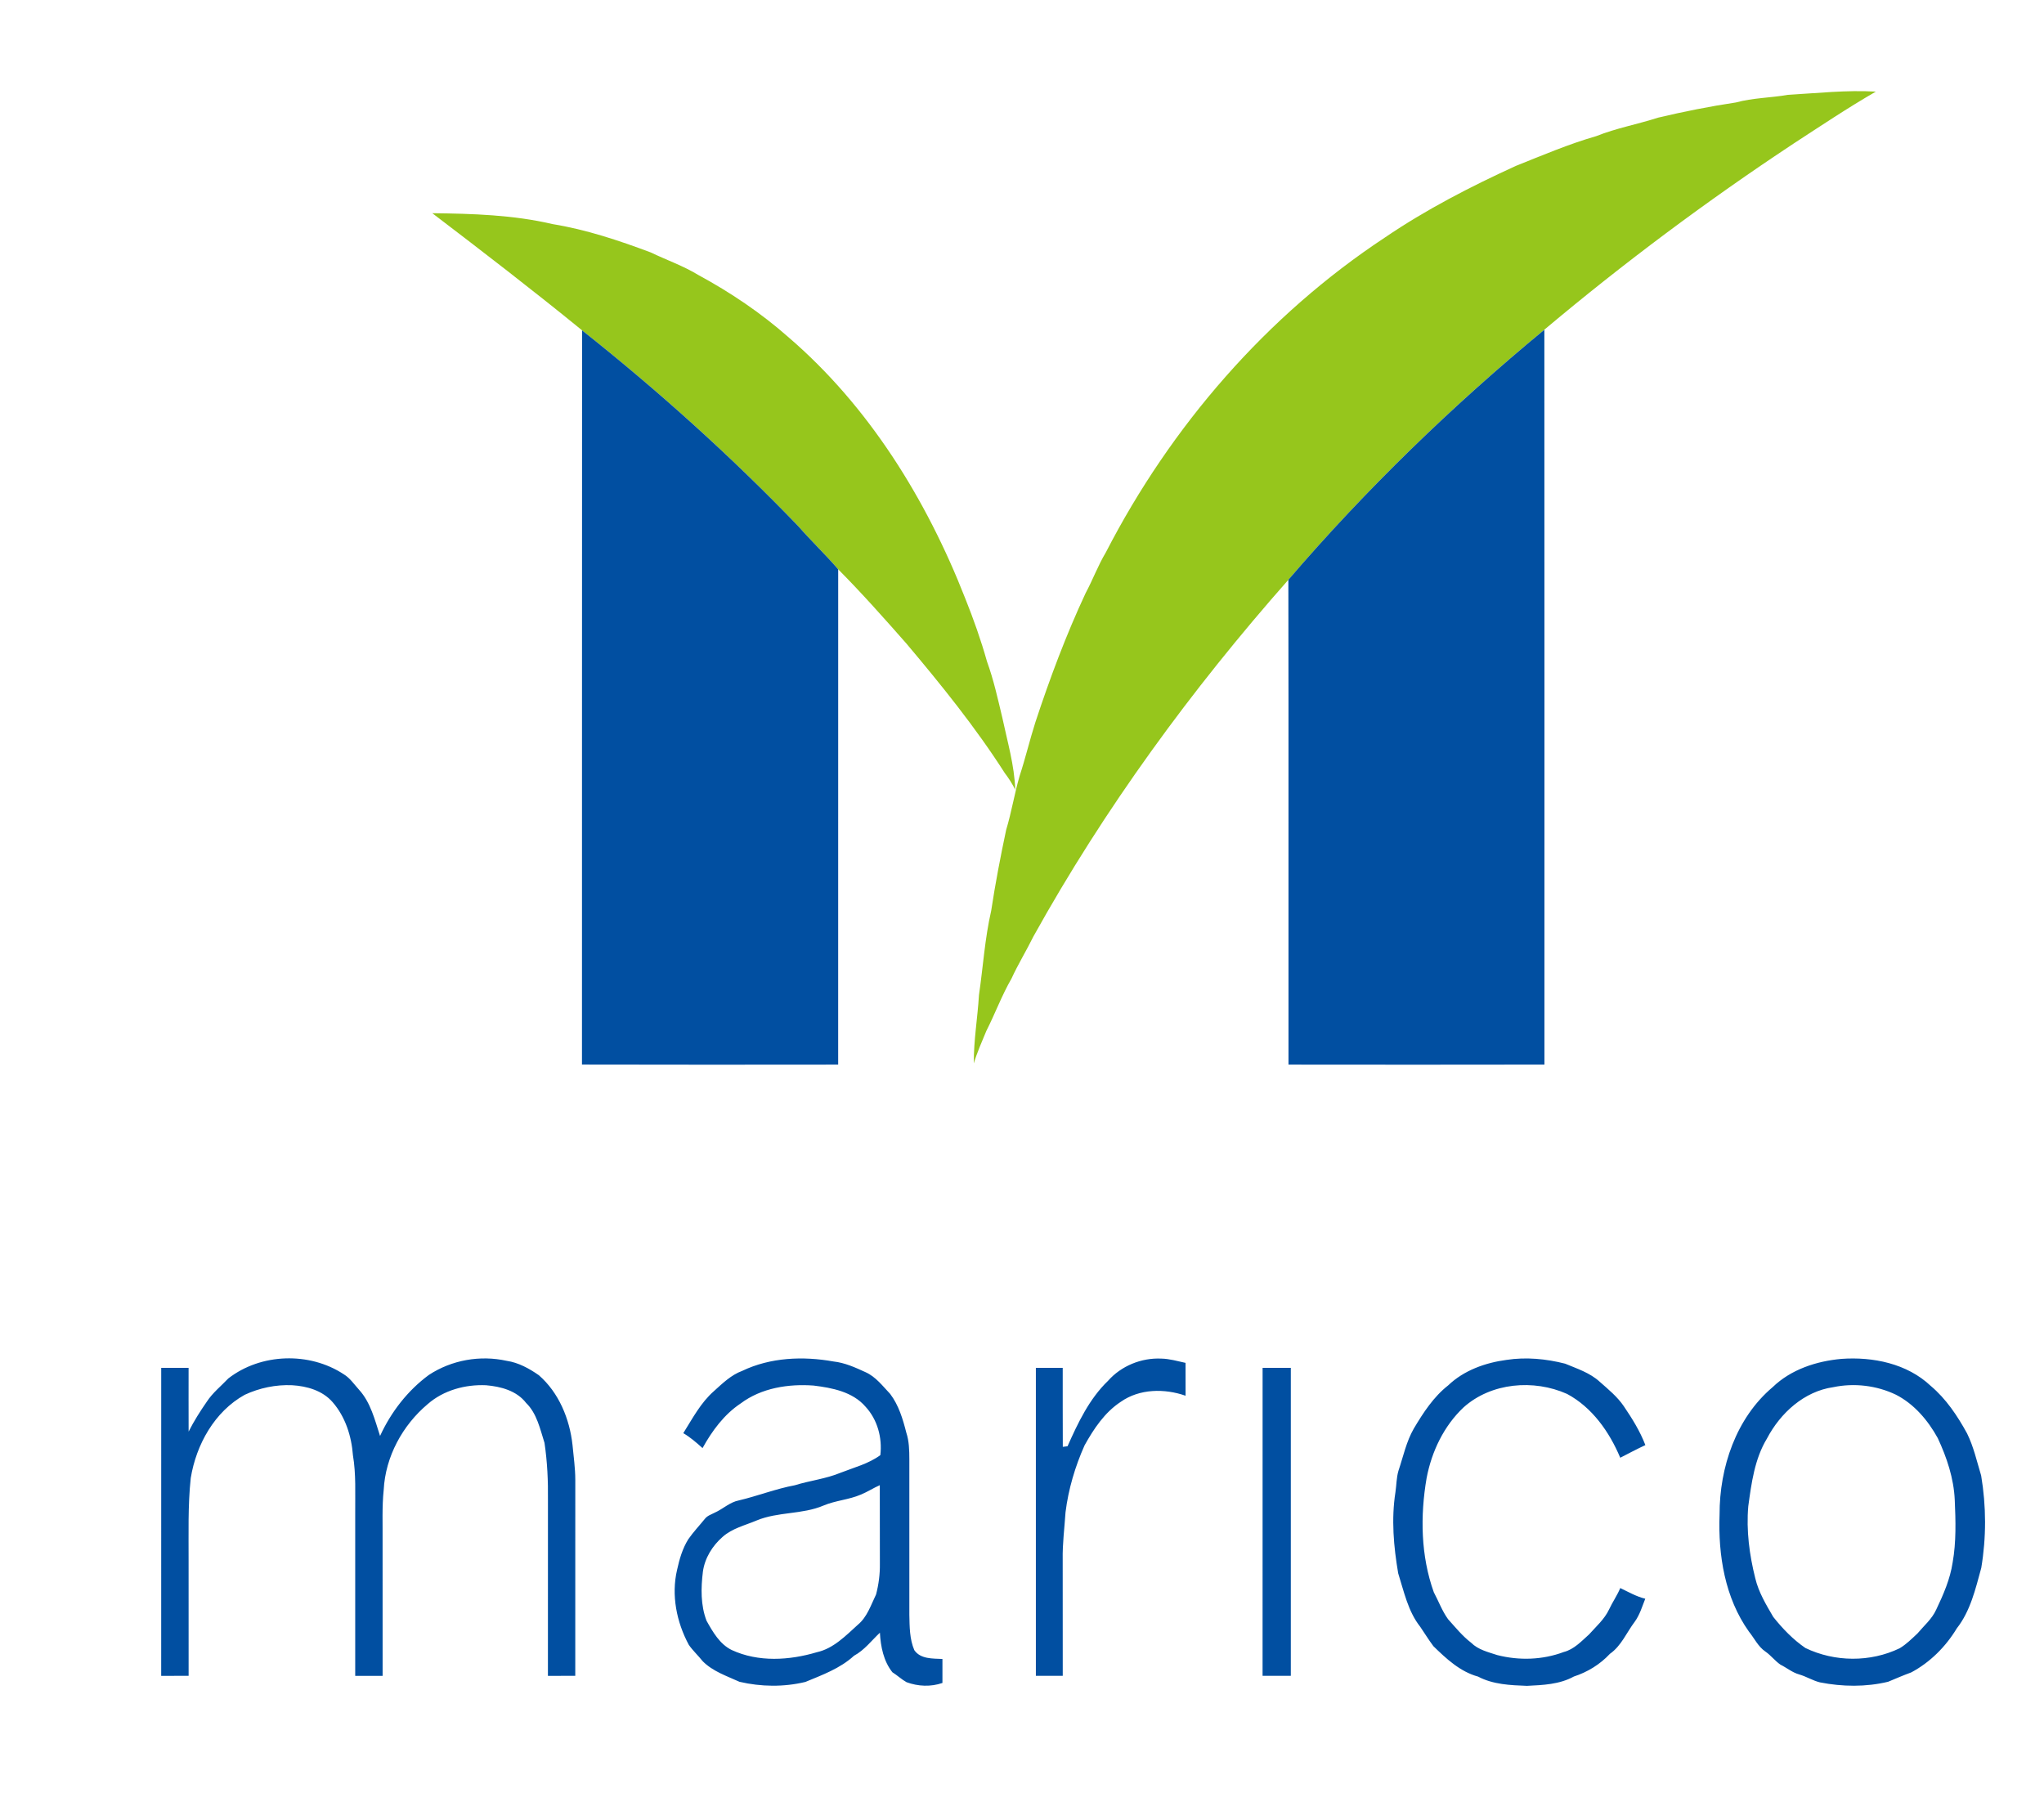
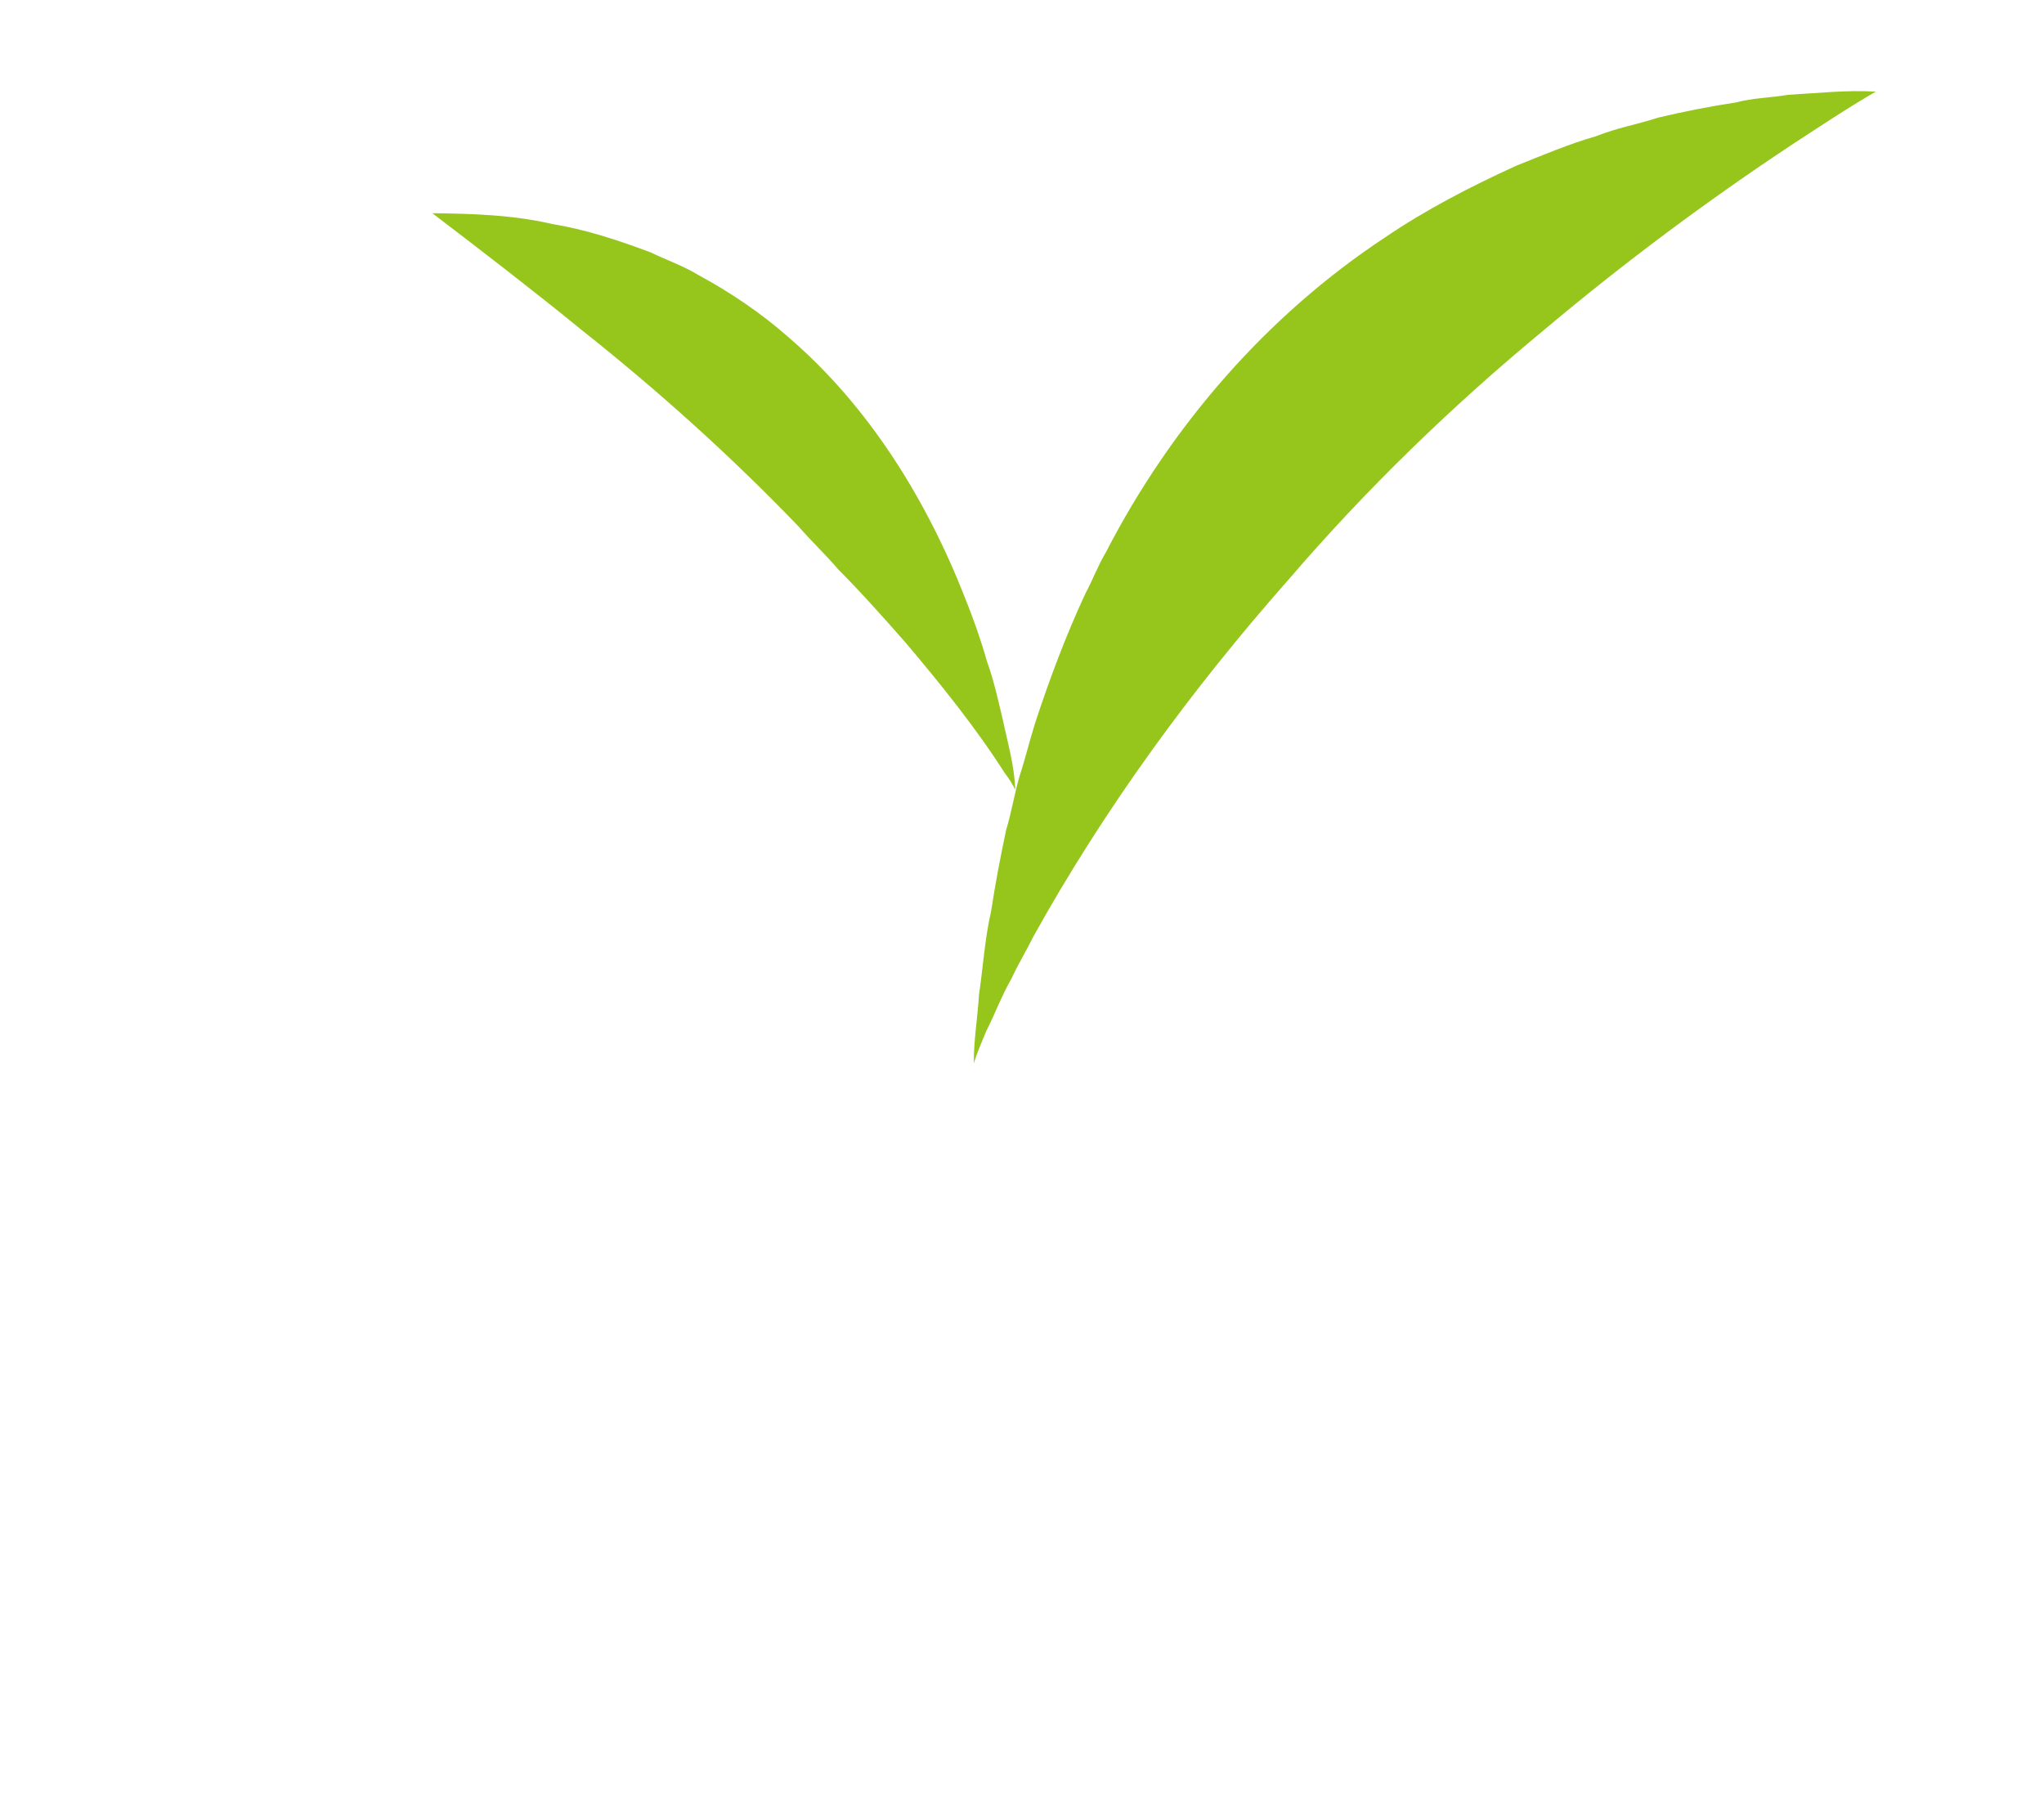
<svg xmlns="http://www.w3.org/2000/svg" width="79" height="70" viewBox="0 0 79 70" fill="none">
  <path d="M69.104 3.665C70.235 3.602 71.366 3.474 72.5 3.541C71.411 4.169 70.365 4.871 69.311 5.556C65.972 7.764 62.756 10.164 59.688 12.743C56.133 15.679 52.804 18.901 49.795 22.409C46.052 26.647 42.688 31.244 39.936 36.203C39.667 36.75 39.347 37.269 39.093 37.823C38.718 38.472 38.46 39.179 38.121 39.846C37.951 40.26 37.766 40.669 37.637 41.099C37.631 40.212 37.784 39.338 37.837 38.456C37.996 37.371 38.063 36.272 38.309 35.201C38.468 34.152 38.668 33.11 38.888 32.073C39.095 31.392 39.206 30.684 39.405 30C39.631 29.311 39.797 28.605 40.017 27.915C40.576 26.217 41.203 24.541 41.959 22.923C42.236 22.408 42.439 21.852 42.741 21.349C45.255 16.468 48.961 12.193 53.526 9.18C55.123 8.094 56.842 7.209 58.594 6.409C59.617 6.001 60.63 5.568 61.69 5.263C62.468 4.952 63.295 4.802 64.09 4.546C65.083 4.311 66.085 4.111 67.094 3.96C67.751 3.78 68.436 3.783 69.104 3.665ZM16.708 8.24C18.265 8.258 19.839 8.305 21.362 8.662C22.66 8.874 23.913 9.292 25.143 9.753C25.758 10.048 26.409 10.274 26.995 10.631C28.235 11.303 29.414 12.097 30.476 13.035C33.586 15.707 35.807 19.303 37.301 23.115C37.623 23.918 37.913 24.733 38.147 25.567C38.404 26.274 38.566 27.011 38.74 27.741C38.935 28.663 39.208 29.577 39.239 30.526C39.127 30.292 38.986 30.078 38.831 29.873C37.699 28.104 36.378 26.47 35.029 24.869C34.171 23.895 33.309 22.923 32.396 22.004C31.9 21.427 31.348 20.903 30.847 20.33C28.239 17.619 25.439 15.101 22.497 12.767C20.597 11.218 18.656 9.724 16.708 8.24Z" fill="#96C61C" />
-   <path d="M22.497 12.767C25.439 15.101 28.239 17.619 30.847 20.33C31.348 20.903 31.9 21.427 32.396 22.004C32.393 28.384 32.396 34.765 32.395 41.146C29.094 41.149 25.794 41.153 22.493 41.144C22.498 31.685 22.49 22.226 22.497 12.767ZM49.795 22.408C52.804 18.901 56.133 15.679 59.689 12.743C59.697 22.21 59.69 31.677 59.692 41.145C56.395 41.151 53.097 41.15 49.8 41.146C49.796 34.9 49.806 28.654 49.795 22.408ZM8.824 53.276C10.085 52.298 11.96 52.241 13.288 53.116C13.529 53.262 13.687 53.503 13.873 53.708C14.326 54.203 14.486 54.876 14.689 55.499C15.114 54.572 15.758 53.742 16.575 53.141C17.455 52.562 18.558 52.368 19.582 52.595C20.037 52.662 20.453 52.891 20.827 53.152C21.599 53.825 22.016 54.835 22.127 55.844C22.169 56.294 22.235 56.744 22.235 57.197C22.234 59.721 22.236 62.245 22.234 64.77C21.881 64.77 21.529 64.77 21.177 64.771C21.178 62.51 21.178 60.247 21.178 57.985C21.188 57.245 21.154 56.5 21.045 55.767C20.873 55.228 20.752 54.631 20.333 54.222C19.968 53.748 19.353 53.587 18.788 53.539C17.985 53.503 17.144 53.73 16.529 54.269C15.559 55.085 14.896 56.298 14.83 57.583C14.761 58.241 14.794 58.904 14.787 59.566C14.788 61.301 14.785 63.036 14.788 64.771C14.435 64.77 14.082 64.77 13.729 64.771C13.73 62.668 13.729 60.565 13.729 58.461C13.723 57.722 13.765 56.978 13.641 56.246C13.586 55.505 13.347 54.756 12.856 54.193C12.466 53.743 11.862 53.572 11.291 53.538C10.663 53.51 10.027 53.643 9.456 53.909C8.293 54.557 7.584 55.829 7.372 57.127C7.258 58.198 7.293 59.276 7.289 60.351C7.289 61.824 7.287 63.298 7.29 64.77C6.937 64.77 6.584 64.77 6.23 64.771C6.232 60.803 6.23 56.835 6.231 52.867H7.289C7.289 53.688 7.286 54.51 7.29 55.331C7.495 54.925 7.739 54.54 7.998 54.167C8.223 53.825 8.546 53.57 8.824 53.276ZM28.685 52.984C29.776 52.461 31.037 52.409 32.212 52.62C32.65 52.667 33.056 52.852 33.453 53.034C33.849 53.211 34.113 53.567 34.405 53.874C34.735 54.309 34.895 54.845 35.028 55.369C35.139 55.704 35.145 56.059 35.146 56.409V62.411C35.156 62.87 35.154 63.349 35.338 63.778C35.58 64.128 36.051 64.099 36.425 64.118C36.425 64.427 36.426 64.736 36.425 65.045C35.975 65.201 35.484 65.18 35.038 65.016C34.843 64.907 34.679 64.75 34.49 64.631C34.149 64.201 34.038 63.642 34.008 63.103C33.682 63.409 33.408 63.778 33.008 63.993C32.473 64.484 31.786 64.733 31.128 65.006C30.294 65.207 29.416 65.195 28.582 65.001C28.088 64.775 27.553 64.601 27.161 64.207C26.988 63.989 26.781 63.8 26.622 63.572C26.152 62.699 25.938 61.653 26.169 60.673C26.259 60.26 26.379 59.847 26.604 59.488C26.797 59.211 27.029 58.966 27.241 58.705C27.336 58.58 27.49 58.533 27.623 58.464C27.943 58.322 28.206 58.057 28.557 57.99C29.285 57.818 29.985 57.54 30.721 57.404C31.305 57.222 31.922 57.157 32.49 56.92C33.009 56.717 33.571 56.574 34.025 56.24C34.104 55.569 33.913 54.865 33.452 54.368C32.955 53.79 32.159 53.638 31.443 53.551C30.471 53.48 29.427 53.642 28.627 54.242C27.99 54.665 27.52 55.302 27.153 55.968C26.919 55.758 26.681 55.549 26.409 55.391C26.765 54.823 27.084 54.212 27.593 53.766C27.926 53.466 28.257 53.141 28.685 52.984ZM33.272 57.765C32.808 57.965 32.294 57.992 31.829 58.188C31.005 58.539 30.07 58.422 29.244 58.765C28.797 58.955 28.301 59.067 27.928 59.4C27.535 59.743 27.24 60.217 27.167 60.743C27.089 61.373 27.077 62.041 27.308 62.642C27.551 63.075 27.819 63.547 28.281 63.772C29.311 64.249 30.508 64.174 31.572 63.857C32.212 63.715 32.685 63.221 33.156 62.795C33.517 62.496 33.661 62.032 33.86 61.624C33.961 61.239 34.013 60.838 34.007 60.44C34.003 59.426 34.007 58.414 34.004 57.401C33.754 57.512 33.524 57.662 33.272 57.765ZM42.824 53.369C43.336 52.788 44.117 52.473 44.883 52.509C45.202 52.515 45.51 52.607 45.821 52.674C45.821 53.097 45.821 53.52 45.822 53.944C45.01 53.659 44.042 53.67 43.318 54.179C42.697 54.586 42.275 55.221 41.918 55.862C41.552 56.683 41.293 57.555 41.182 58.45C41.142 59.058 41.062 59.664 41.073 60.275C41.075 61.773 41.073 63.272 41.075 64.77H40.036C40.034 60.803 40.034 56.835 40.036 52.867C40.381 52.867 40.727 52.867 41.074 52.867C41.076 53.884 41.071 54.901 41.077 55.919L41.26 55.897C41.663 54.992 42.102 54.063 42.824 53.369ZM58.227 52.559C58.98 52.443 59.754 52.517 60.492 52.705C60.955 52.899 61.452 53.057 61.831 53.406C62.161 53.698 62.509 53.98 62.76 54.35C63.082 54.824 63.387 55.314 63.593 55.852C63.264 56.005 62.944 56.176 62.622 56.341C62.202 55.339 61.533 54.391 60.566 53.874C59.281 53.3 57.636 53.434 56.565 54.396C55.804 55.114 55.333 56.1 55.138 57.126C54.887 58.588 54.912 60.133 55.416 61.539C55.601 61.884 55.736 62.261 55.966 62.579C56.251 62.895 56.518 63.228 56.857 63.489C57.131 63.763 57.515 63.851 57.87 63.968C58.712 64.184 59.619 64.157 60.438 63.849C60.835 63.748 61.118 63.436 61.414 63.172C61.689 62.864 62.01 62.585 62.19 62.204C62.322 61.921 62.503 61.664 62.623 61.377C62.939 61.529 63.246 61.706 63.589 61.79C63.469 62.09 63.377 62.41 63.185 62.675C62.868 63.092 62.665 63.611 62.223 63.919C61.842 64.329 61.355 64.626 60.828 64.797C60.274 65.103 59.63 65.127 59.016 65.157C58.374 65.133 57.706 65.106 57.126 64.799C56.437 64.611 55.901 64.112 55.401 63.624C55.218 63.382 55.062 63.121 54.89 62.872C54.42 62.279 54.264 61.515 54.04 60.808C53.864 59.777 53.77 58.714 53.933 57.674C53.974 57.397 53.971 57.113 54.05 56.844C54.235 56.295 54.353 55.716 54.645 55.21C55.01 54.598 55.407 53.986 55.973 53.543C56.581 52.961 57.41 52.668 58.227 52.559ZM71.169 52.52C72.386 52.432 73.707 52.699 74.621 53.563C75.215 54.063 75.655 54.722 76.026 55.4C76.281 55.916 76.405 56.482 76.571 57.03C76.769 58.208 76.773 59.421 76.575 60.6C76.353 61.41 76.157 62.265 75.629 62.936C75.201 63.645 74.595 64.251 73.867 64.638C73.565 64.748 73.271 64.876 72.975 64.999C72.113 65.206 71.209 65.193 70.342 65.023C70.064 64.955 69.817 64.797 69.542 64.717C69.275 64.644 69.06 64.46 68.816 64.339C68.602 64.194 68.446 63.978 68.232 63.832C67.949 63.64 67.805 63.317 67.594 63.058C66.669 61.759 66.401 60.108 66.461 58.537C66.456 56.714 67.1 54.802 68.515 53.61C69.225 52.925 70.208 52.607 71.169 52.52ZM70.858 53.613C69.732 53.772 68.812 54.609 68.292 55.599C67.815 56.387 67.693 57.319 67.57 58.218C67.489 59.153 67.614 60.094 67.841 61C67.97 61.541 68.259 62.019 68.535 62.492C68.894 62.944 69.302 63.368 69.778 63.694C70.91 64.239 72.287 64.252 73.422 63.704C73.678 63.551 73.892 63.336 74.109 63.133C74.361 62.832 74.672 62.572 74.836 62.207C75.112 61.628 75.373 61.03 75.469 60.39C75.61 59.596 75.586 58.78 75.551 57.977C75.514 57.137 75.244 56.333 74.893 55.58C74.513 54.892 73.981 54.265 73.278 53.905C72.532 53.547 71.666 53.444 70.858 53.613ZM48.799 52.867C49.162 52.867 49.526 52.867 49.89 52.867V64.77C49.526 64.77 49.162 64.77 48.798 64.77C48.8 60.803 48.798 56.835 48.799 52.867Z" fill="#014FA1" />
</svg>